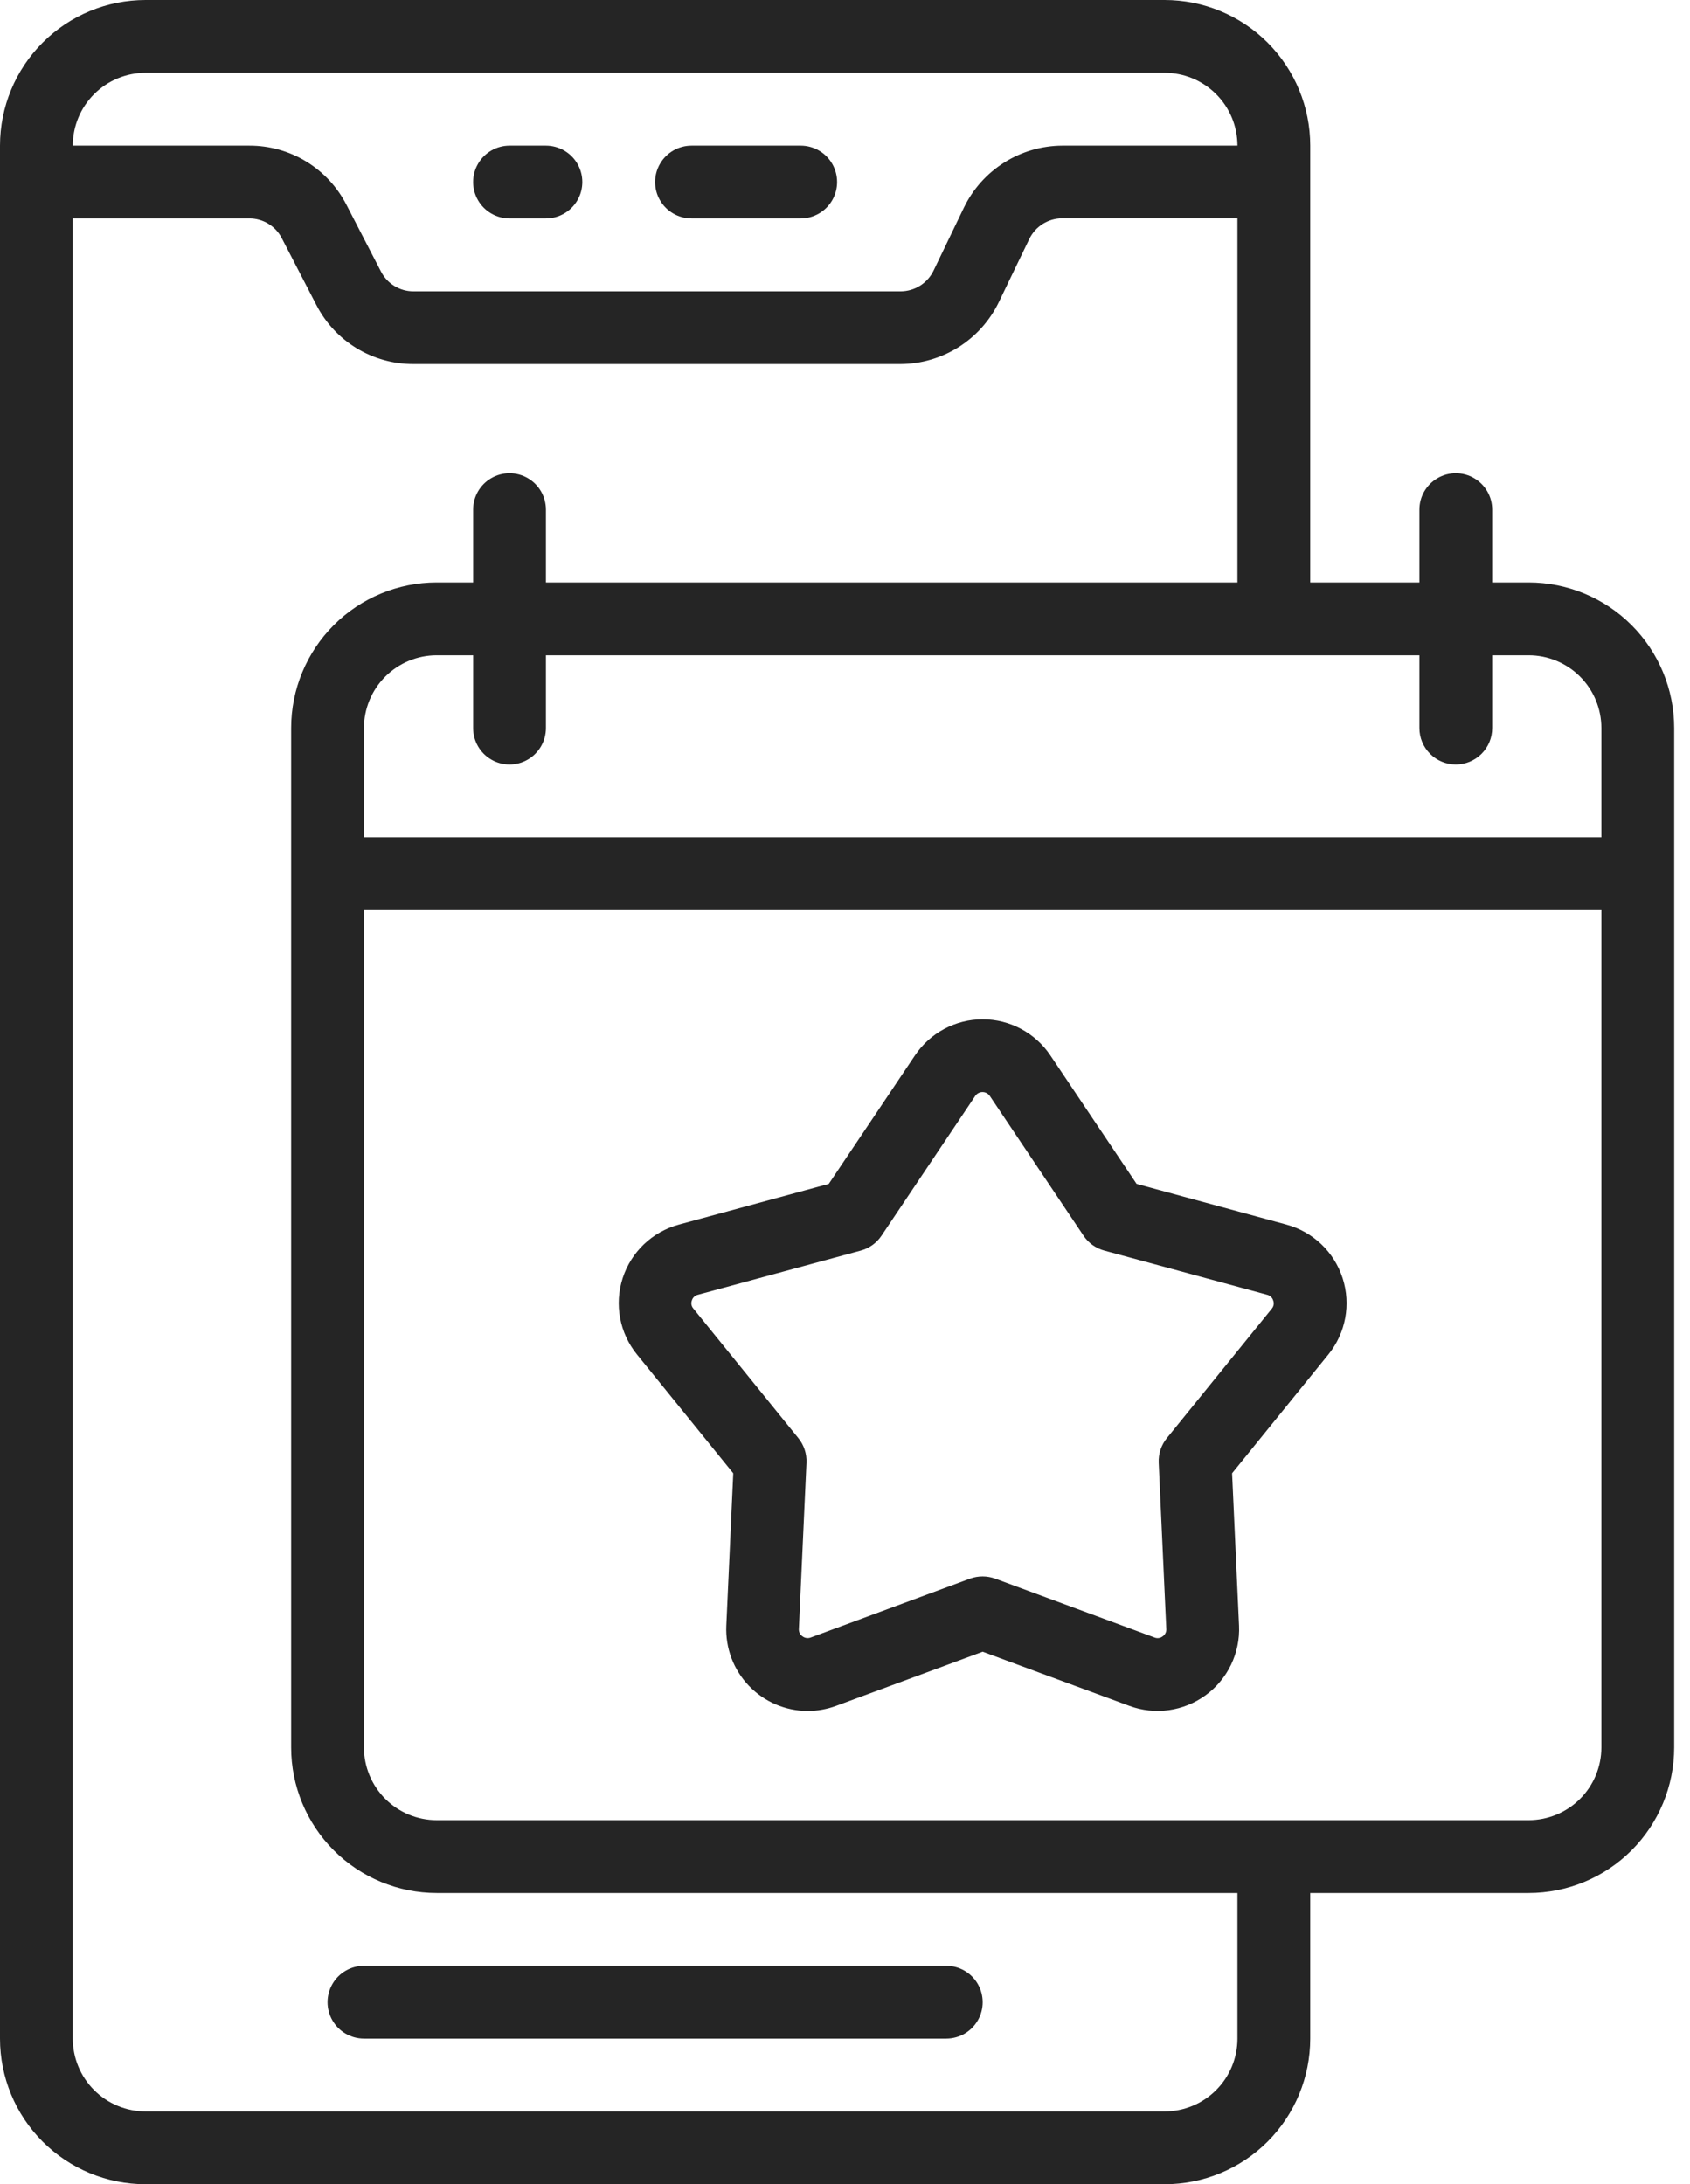
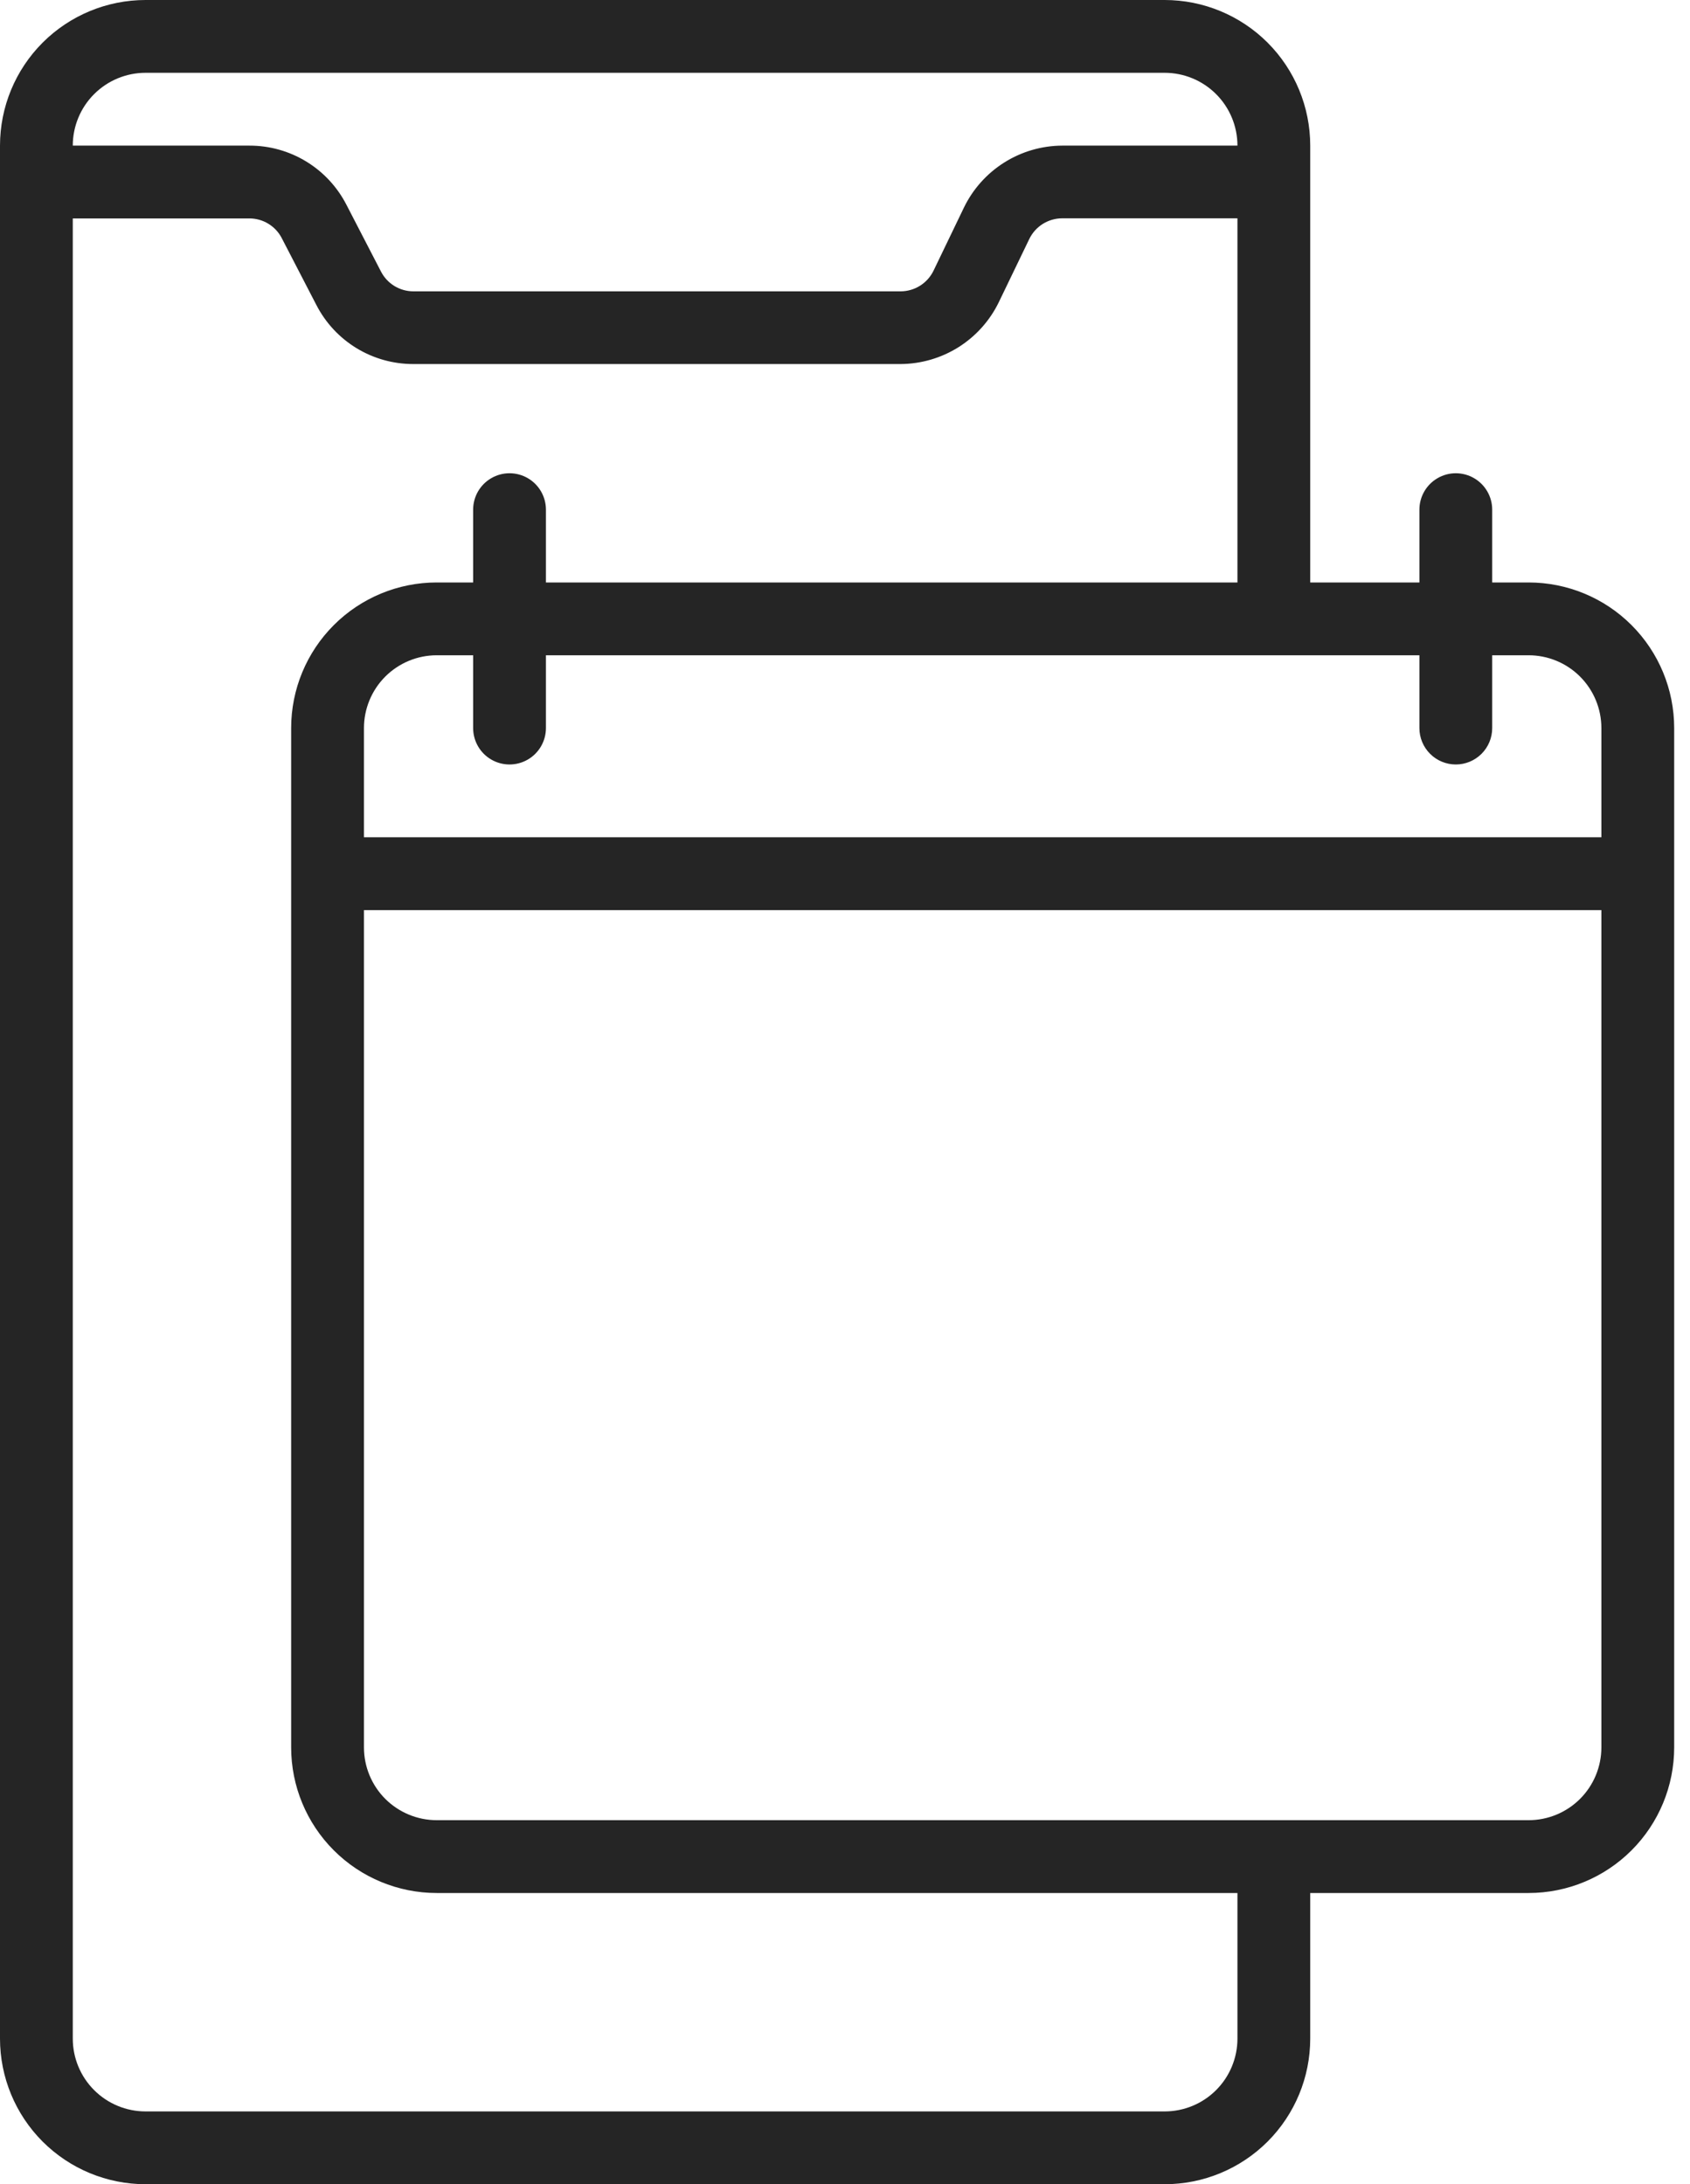
<svg xmlns="http://www.w3.org/2000/svg" width="89" height="115" viewBox="0 0 89 115" fill="none">
  <path d="M7.667 115H61.333C63.367 115 65.317 114.192 66.755 112.755C68.192 111.317 69 109.367 69 107.333V99.667H80.5C82.534 99.667 84.483 98.859 85.921 97.421C87.359 95.983 88.167 94.033 88.167 92V38.333C88.167 36.3 87.359 34.35 85.921 32.912C84.483 31.474 82.533 30.667 80.5 30.667H78.583V26.833C78.583 26.149 78.218 25.516 77.625 25.174C77.032 24.831 76.301 24.831 75.708 25.174C75.115 25.516 74.75 26.149 74.75 26.833V30.667H69V7.667C69 5.633 68.192 3.683 66.755 2.245C65.317 0.808 63.367 0 61.333 0H7.667C5.633 0 3.683 0.808 2.245 2.245C0.808 3.683 0 5.633 0 7.667V107.333C0 109.367 0.808 111.317 2.245 112.755C3.683 114.192 5.633 115 7.667 115ZM80.5 95.833H23C21.983 95.833 21.009 95.429 20.289 94.711C19.571 93.992 19.167 93.017 19.167 92V47.917H84.333V92C84.333 93.017 83.929 93.992 83.211 94.711C82.492 95.429 81.517 95.833 80.5 95.833ZM76.667 40.25C77.175 40.25 77.662 40.048 78.022 39.688C78.382 39.329 78.583 38.842 78.583 38.333V34.5H80.5C81.517 34.5 82.492 34.904 83.211 35.623C83.929 36.342 84.333 37.317 84.333 38.333V44.083H19.167V38.333C19.167 37.317 19.571 36.342 20.289 35.623C21.009 34.904 21.983 34.5 23 34.5H24.917V38.333C24.917 39.018 25.282 39.651 25.875 39.993C26.468 40.336 27.199 40.336 27.792 39.993C28.385 39.651 28.75 39.018 28.75 38.333V34.5H74.75V38.333C74.75 38.842 74.952 39.329 75.312 39.688C75.671 40.048 76.158 40.25 76.667 40.25ZM28.75 30.667V26.833C28.75 26.149 28.385 25.516 27.792 25.174C27.199 24.831 26.468 24.831 25.875 25.174C25.282 25.516 24.917 26.149 24.917 26.833V30.667H23C20.966 30.667 19.017 31.474 17.579 32.912C16.141 34.35 15.333 36.3 15.333 38.333V92C15.333 94.034 16.141 95.983 17.579 97.421C19.017 98.859 20.967 99.667 23 99.667H65.167V107.333C65.167 108.35 64.763 109.325 64.044 110.044C63.325 110.763 62.35 111.167 61.333 111.167H7.667C6.65 111.167 5.675 110.763 4.956 110.044C4.237 109.325 3.833 108.35 3.833 107.333V11.5H13.137C13.488 11.5 13.832 11.597 14.132 11.78C14.431 11.962 14.676 12.223 14.837 12.535L16.662 16.06V16.059C17.144 16.997 17.876 17.784 18.777 18.332C19.678 18.88 20.713 19.169 21.768 19.167H47.426C48.507 19.161 49.565 18.853 50.48 18.278C51.394 17.701 52.129 16.881 52.601 15.908L54.207 12.579C54.365 12.255 54.61 11.982 54.915 11.79C55.22 11.599 55.572 11.496 55.932 11.494H65.167V30.667L28.75 30.667ZM7.667 3.833H61.333C62.35 3.833 63.325 4.237 64.044 4.956C64.763 5.675 65.167 6.65 65.167 7.667H55.94C54.859 7.672 53.801 7.98 52.887 8.556C51.972 9.132 51.237 9.953 50.765 10.925L49.161 14.254C49.003 14.578 48.758 14.851 48.453 15.043C48.148 15.234 47.796 15.337 47.436 15.339H21.768C21.417 15.339 21.073 15.242 20.773 15.06C20.473 14.877 20.229 14.616 20.067 14.304L18.243 10.779C17.761 9.841 17.029 9.053 16.128 8.504C15.227 7.955 14.192 7.665 13.137 7.667H3.833C3.833 6.65 4.237 5.675 4.956 4.956C5.675 4.237 6.65 3.833 7.667 3.833Z" fill="#252525" />
-   <path d="M67.748 64.475L59.856 62.332L55.315 55.568C54.517 54.38 53.181 53.667 51.75 53.667C50.319 53.667 48.982 54.38 48.185 55.568L43.645 62.332L35.752 64.474L35.751 64.475C34.352 64.853 33.238 65.913 32.792 67.293C32.346 68.672 32.628 70.184 33.542 71.31L38.615 77.568L38.249 85.599V85.598C38.198 86.768 38.627 87.908 39.436 88.754C40.245 89.601 41.364 90.081 42.535 90.083C43.044 90.081 43.55 89.991 44.028 89.815L51.75 86.963L59.472 89.813C60.821 90.312 62.331 90.102 63.492 89.254C64.654 88.406 65.314 87.033 65.251 85.596L64.885 77.567L69.958 71.31C70.871 70.183 71.152 68.672 70.705 67.293C70.259 65.913 69.146 64.853 67.747 64.475L67.748 64.475ZM66.982 68.895L61.448 75.72C61.152 76.085 61 76.546 61.021 77.016L61.421 85.771H61.422C61.429 85.924 61.356 86.069 61.23 86.154C61.108 86.251 60.942 86.274 60.799 86.214L52.411 83.116H52.411C51.982 82.959 51.51 82.959 51.081 83.116L42.694 86.216C42.549 86.271 42.386 86.248 42.262 86.154C42.135 86.069 42.062 85.924 42.071 85.771L42.471 77.014C42.492 76.544 42.34 76.083 42.044 75.718L36.512 68.893V68.892C36.412 68.778 36.381 68.617 36.434 68.473C36.476 68.323 36.596 68.207 36.748 68.17L45.331 65.843C45.777 65.722 46.164 65.445 46.421 65.061L51.359 57.701L51.359 57.701C51.445 57.574 51.589 57.498 51.742 57.498C51.895 57.498 52.039 57.574 52.126 57.701L57.063 65.061V65.061C57.32 65.445 57.708 65.722 58.154 65.843L66.736 68.17C66.888 68.207 67.008 68.323 67.051 68.473C67.105 68.615 67.079 68.777 66.982 68.894L66.982 68.895Z" fill="#252525" />
-   <path d="M26.833 11.5H28.75C29.435 11.5 30.067 11.135 30.41 10.542C30.752 9.949 30.752 9.218 30.41 8.625C30.067 8.032 29.435 7.667 28.75 7.667H26.833C26.149 7.667 25.516 8.032 25.174 8.625C24.831 9.218 24.831 9.949 25.174 10.542C25.516 11.135 26.149 11.5 26.833 11.5Z" fill="#252525" />
-   <path d="M36.417 11.5H42.167C42.851 11.5 43.484 11.135 43.827 10.542C44.169 9.949 44.169 9.218 43.827 8.625C43.484 8.032 42.851 7.667 42.167 7.667H36.417C35.732 7.667 35.099 8.032 34.757 8.625C34.414 9.218 34.414 9.949 34.757 10.542C35.099 11.135 35.732 11.5 36.417 11.5Z" fill="#252525" />
-   <path d="M19.167 107.333H49.833C50.518 107.333 51.151 106.968 51.493 106.375C51.836 105.782 51.836 105.051 51.493 104.458C51.151 103.865 50.518 103.5 49.833 103.5H19.167C18.482 103.5 17.849 103.865 17.507 104.458C17.164 105.051 17.164 105.782 17.507 106.375C17.849 106.968 18.482 107.333 19.167 107.333Z" fill="#252525" />
</svg>